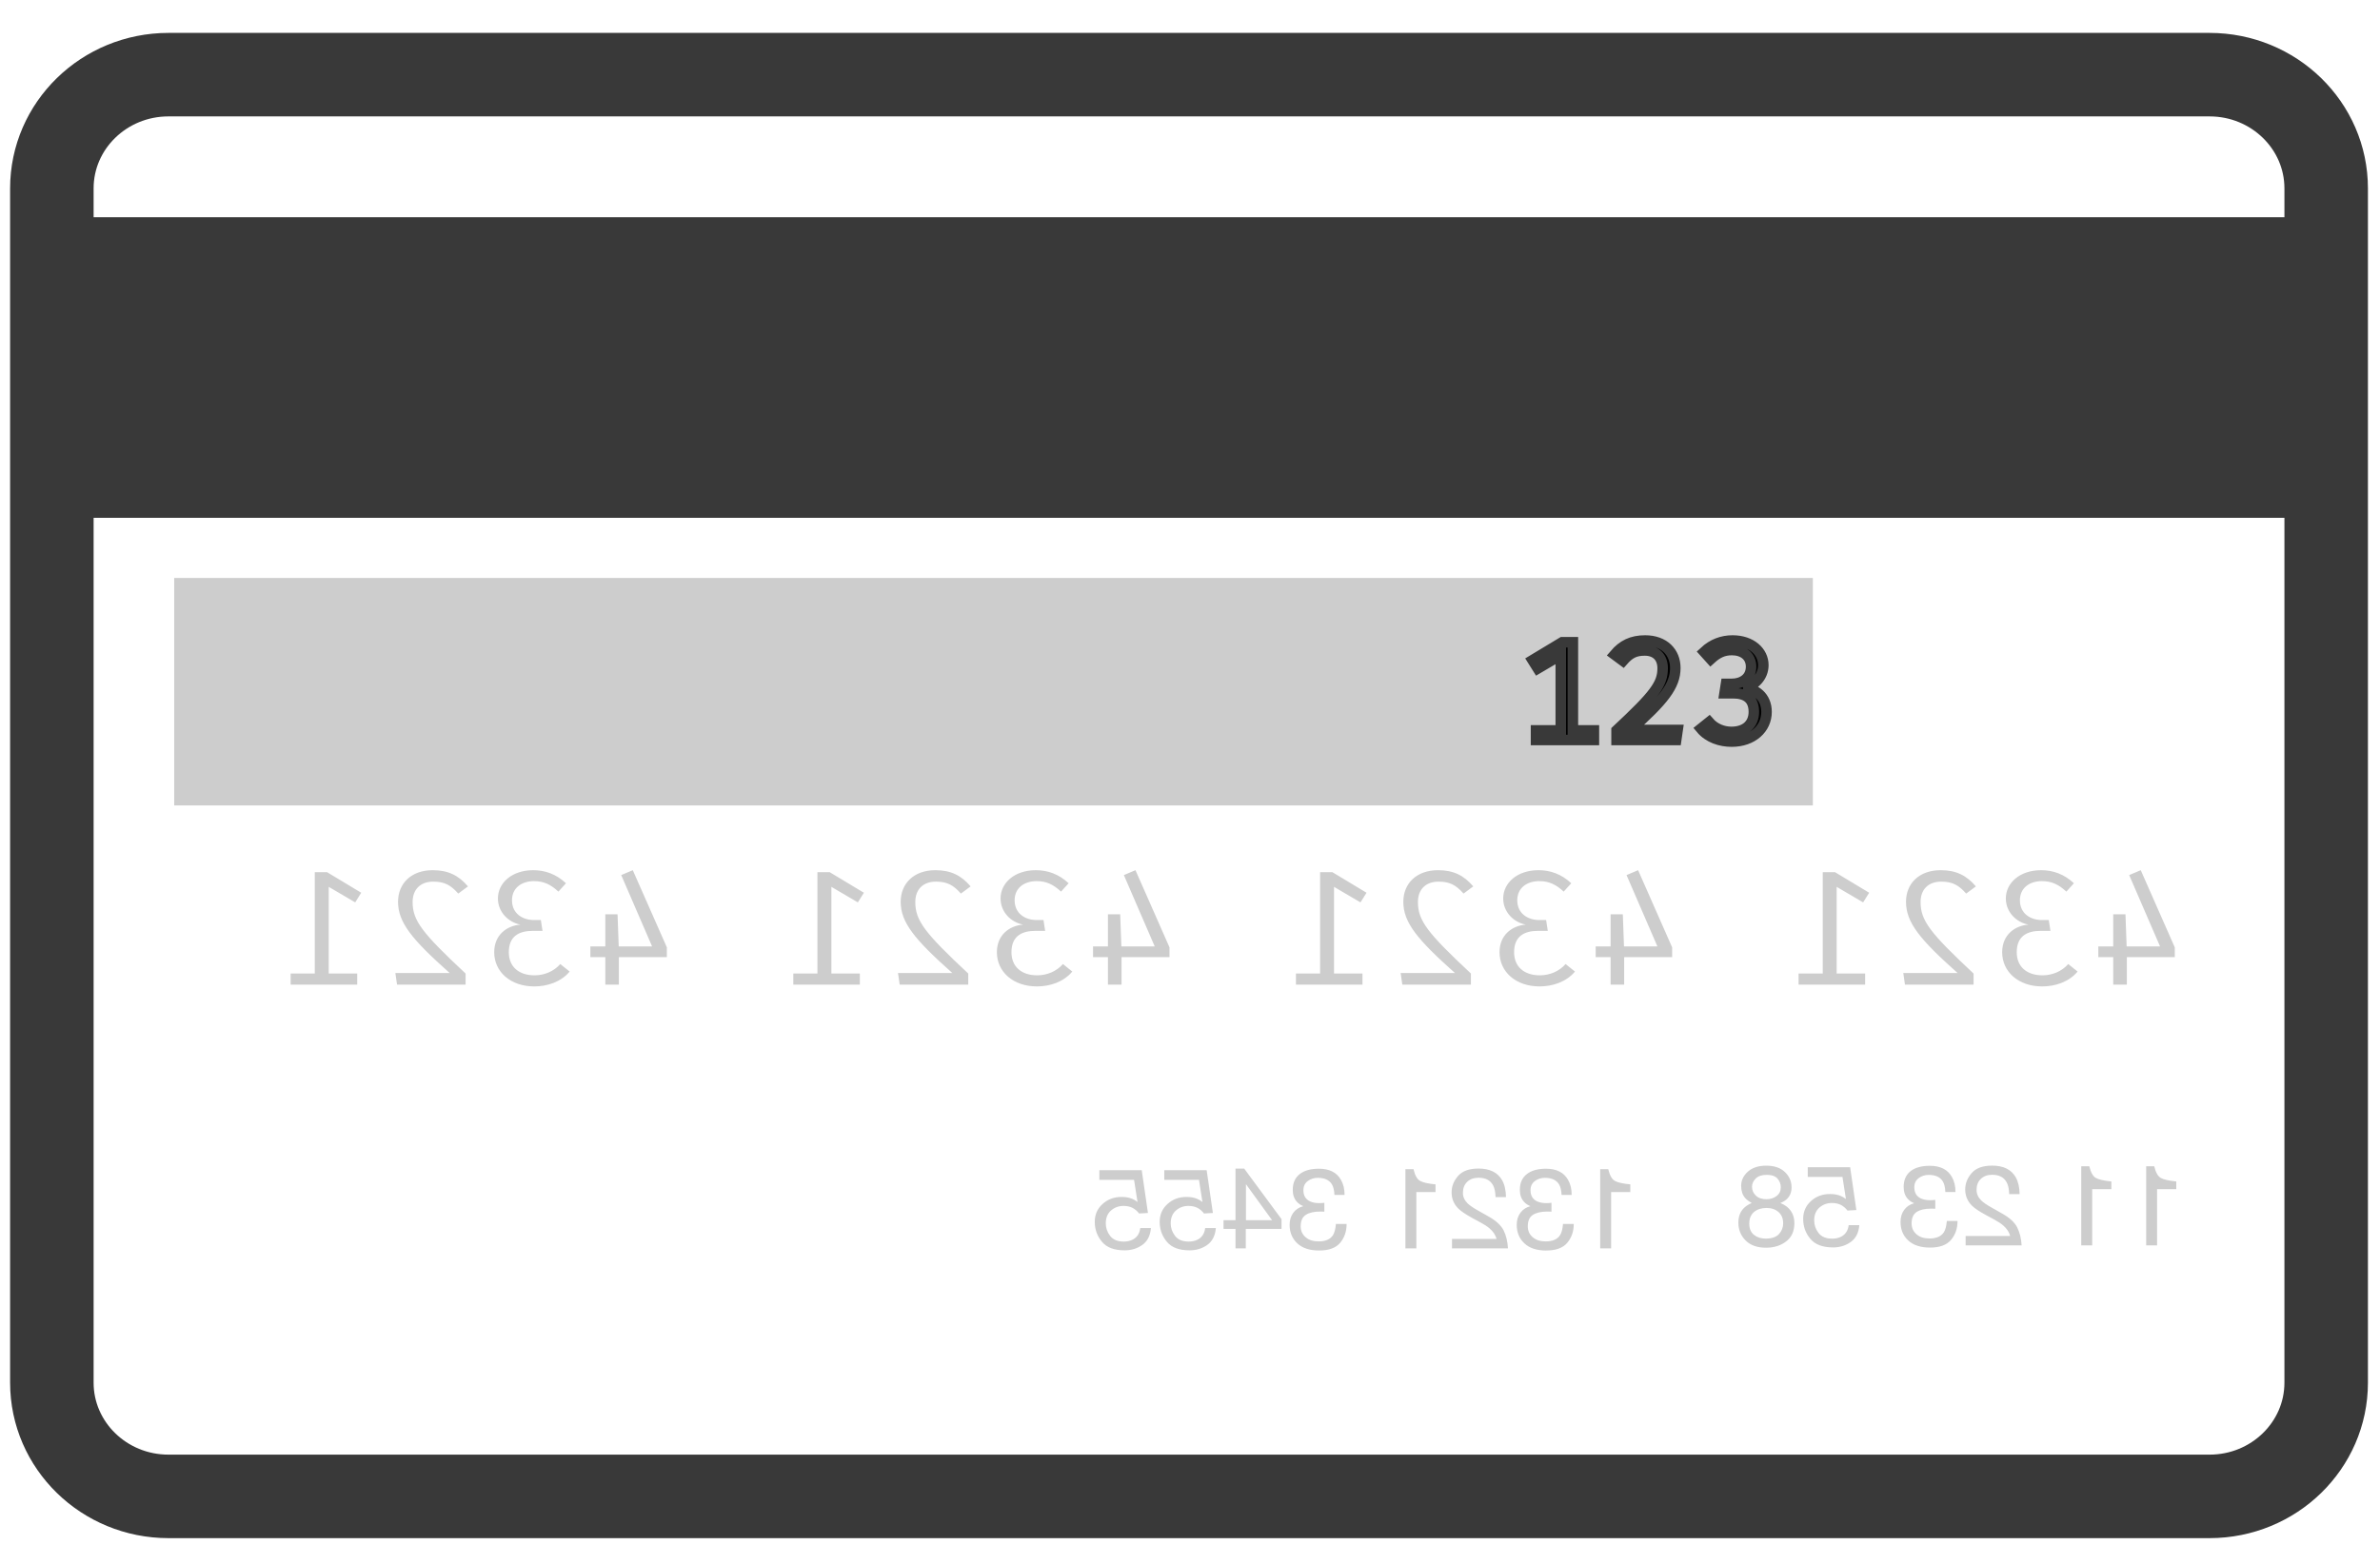
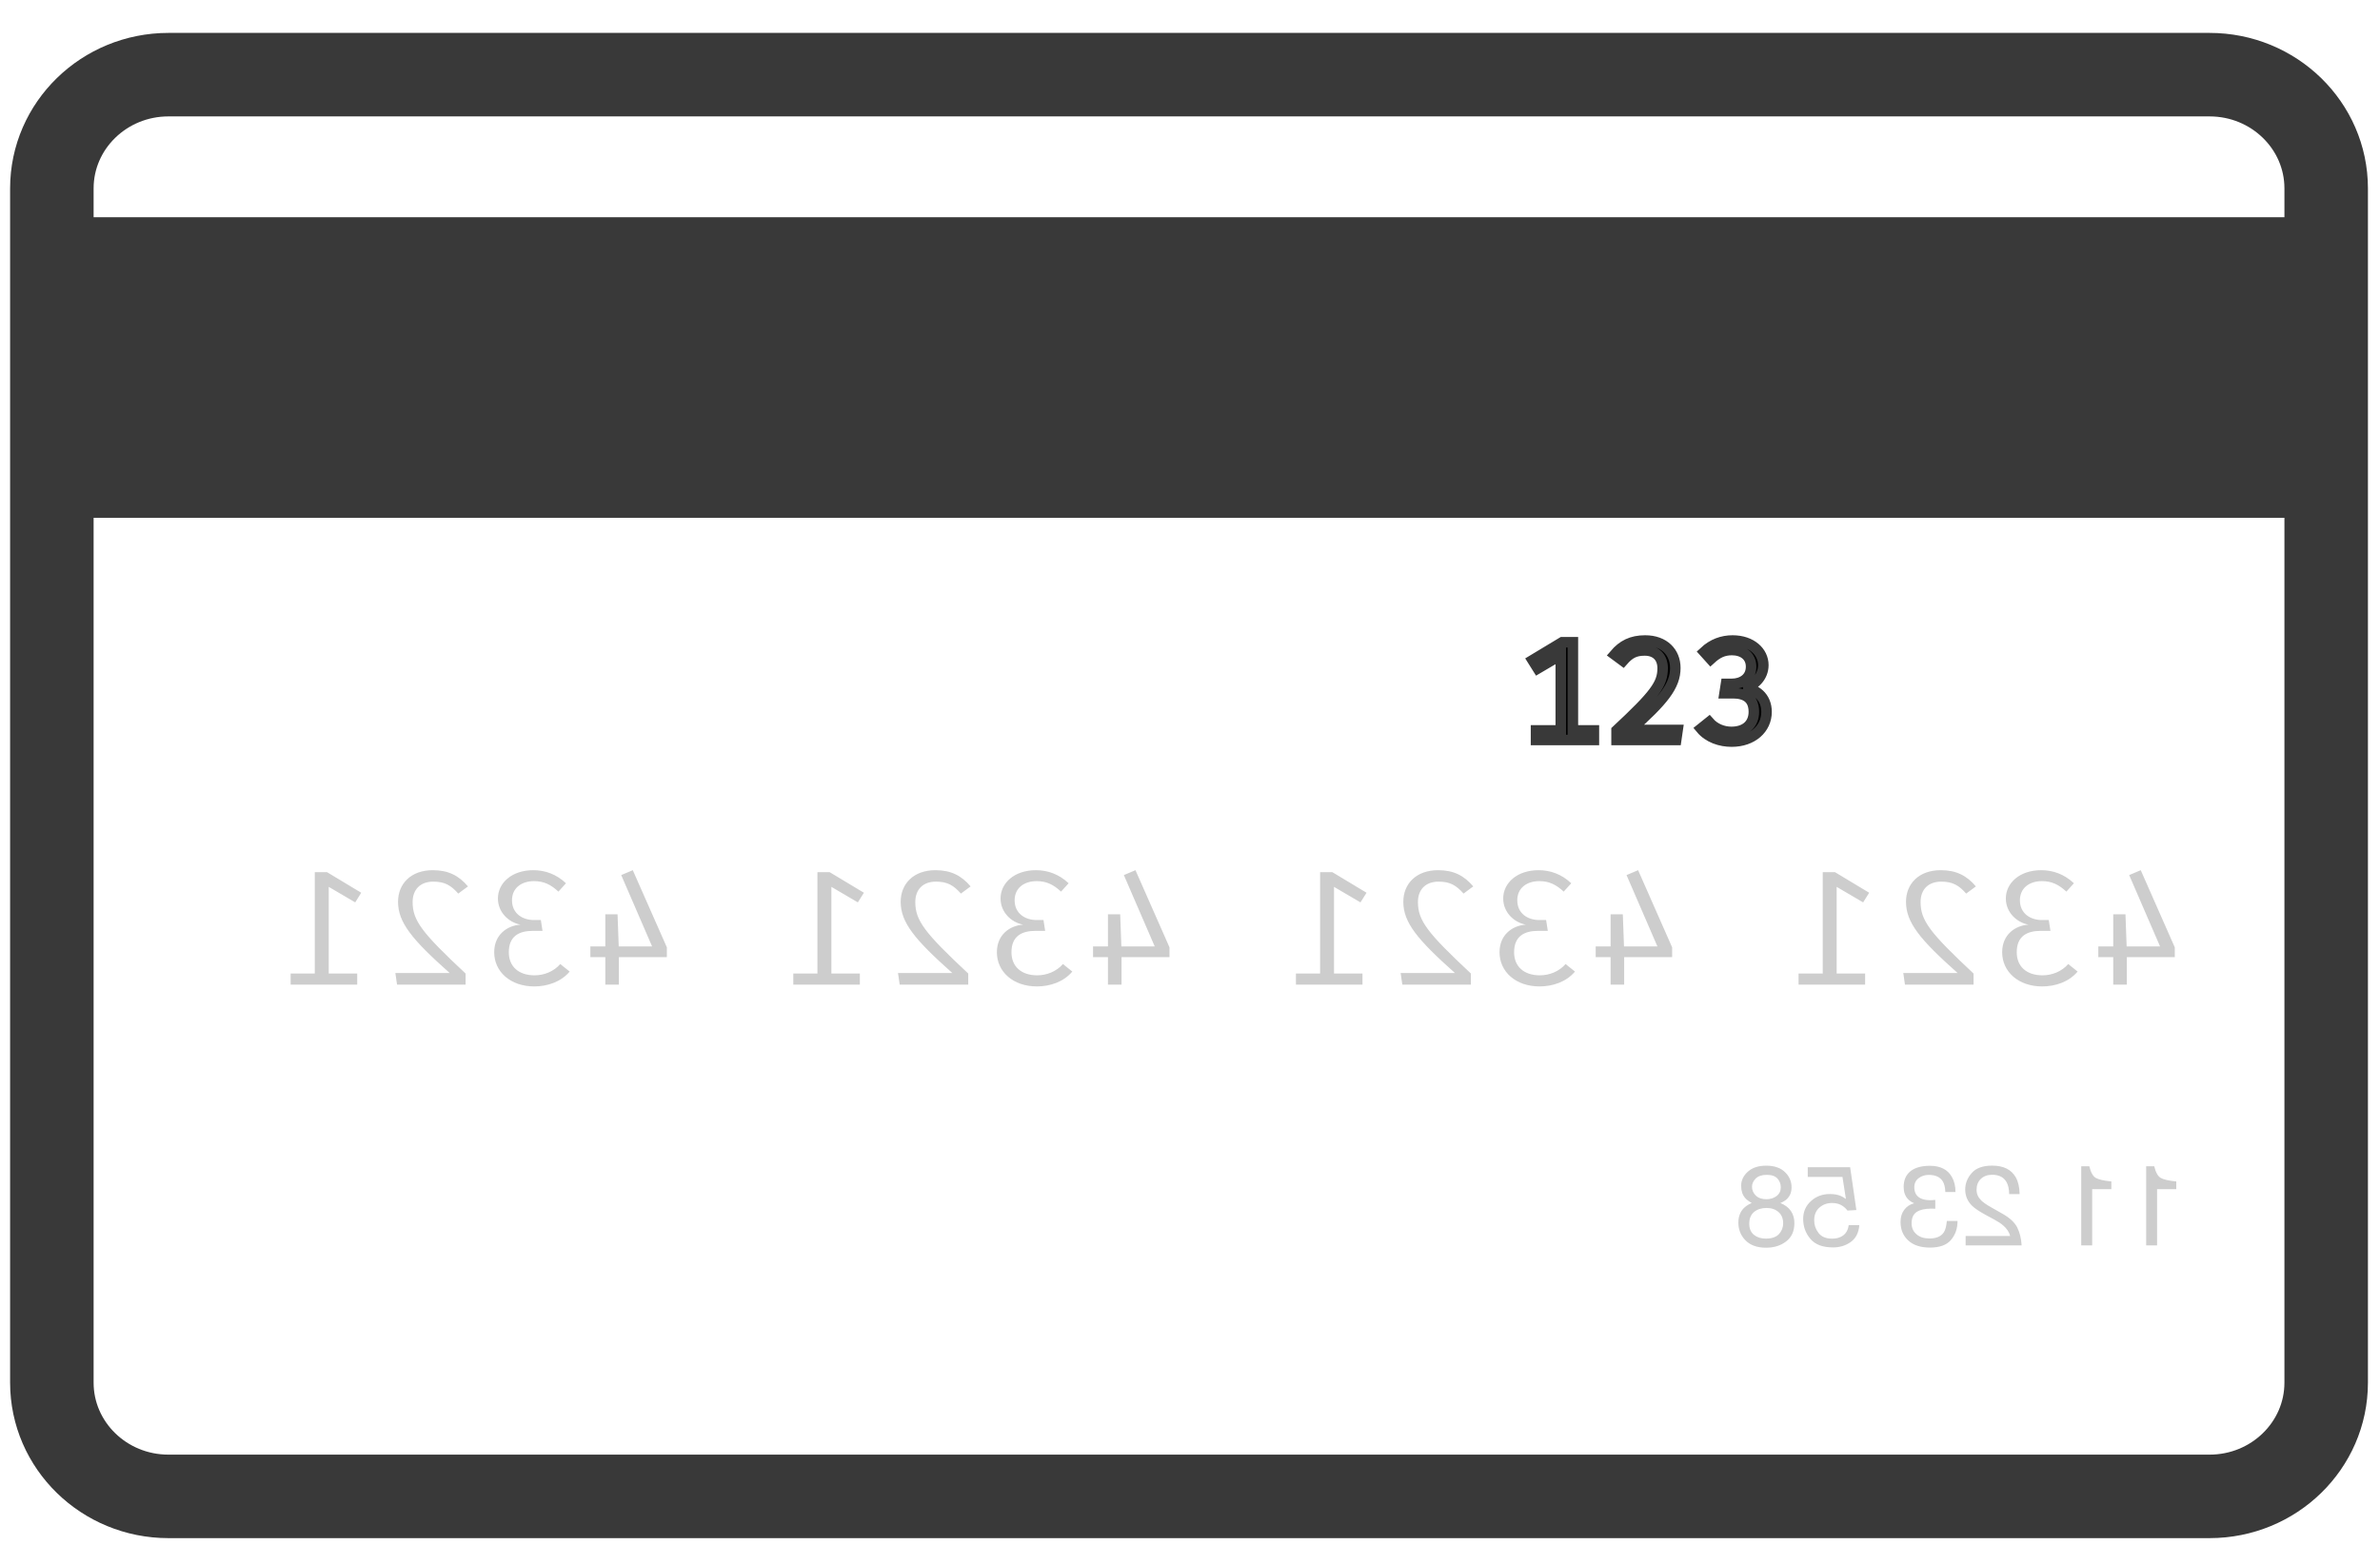
<svg xmlns="http://www.w3.org/2000/svg" width="57" height="37" viewBox="0 0 57 37" fill="none">
  <path d="M52.917 1.788H4.035C2.493 1.788 1.242 3.008 1.242 4.512V33.116C1.242 34.62 2.493 35.84 4.035 35.84H52.917C54.46 35.84 55.711 34.62 55.711 33.116V4.512C55.711 3.008 54.46 1.788 52.917 1.788Z" stroke="#393939" stroke-width="2" />
  <path d="M50.611 21.899H50.904L50.932 22.667H51.732L50.993 20.959L51.27 20.842L52.085 22.69V22.925H50.937V23.583H50.611V22.925H50.254V22.667H50.611V21.899ZM48.886 20.842C49.167 20.842 49.436 20.936 49.669 21.155L49.489 21.355C49.304 21.186 49.139 21.104 48.902 21.104C48.609 21.104 48.376 21.265 48.376 21.562C48.376 21.887 48.637 22.036 48.902 22.036H49.067L49.107 22.295H48.874C48.549 22.295 48.3 22.42 48.3 22.807C48.3 23.144 48.529 23.36 48.919 23.36C49.144 23.36 49.376 23.27 49.533 23.09L49.758 23.27C49.549 23.52 49.22 23.626 48.91 23.626C48.34 23.626 47.951 23.274 47.951 22.807C47.951 22.389 48.256 22.169 48.581 22.146C48.288 22.091 48.039 21.844 48.039 21.519C48.039 21.151 48.368 20.842 48.886 20.842ZM46.479 20.842C46.852 20.842 47.101 20.971 47.322 21.23L47.089 21.402C46.912 21.202 46.764 21.116 46.491 21.116C46.182 21.116 45.997 21.304 45.997 21.605C45.997 22.048 46.222 22.342 47.266 23.317V23.583H45.623L45.583 23.305H46.884C45.973 22.494 45.648 22.091 45.648 21.598C45.648 21.167 45.957 20.842 46.479 20.842ZM43.947 20.889L44.766 21.382L44.621 21.613L43.987 21.241V23.317H44.669V23.583H43.075V23.317H43.654V20.889H43.947ZM38.573 21.899H38.866L38.894 22.667H39.694L38.955 20.959L39.232 20.842L40.047 22.69V22.925H38.898V23.583H38.573V22.925H38.216V22.667H38.573V21.899ZM36.848 20.842C37.129 20.842 37.398 20.936 37.631 21.155L37.45 21.355C37.266 21.186 37.101 21.104 36.864 21.104C36.571 21.104 36.338 21.265 36.338 21.562C36.338 21.887 36.599 22.036 36.864 22.036H37.029L37.069 22.295H36.836C36.511 22.295 36.262 22.42 36.262 22.807C36.262 23.144 36.491 23.36 36.88 23.36C37.105 23.36 37.338 23.27 37.495 23.09L37.72 23.27C37.511 23.52 37.181 23.626 36.872 23.626C36.302 23.626 35.913 23.274 35.913 22.807C35.913 22.389 36.218 22.169 36.543 22.146C36.25 22.091 36.001 21.844 36.001 21.519C36.001 21.151 36.33 20.842 36.848 20.842ZM34.441 20.842C34.814 20.842 35.063 20.971 35.284 21.23L35.051 21.402C34.874 21.202 34.726 21.116 34.453 21.116C34.144 21.116 33.959 21.304 33.959 21.605C33.959 22.048 34.184 22.342 35.228 23.317V23.583H33.585L33.545 23.305H34.846C33.935 22.494 33.609 22.091 33.609 21.598C33.609 21.167 33.918 20.842 34.441 20.842ZM31.909 20.889L32.728 21.382L32.583 21.613L31.949 21.241V23.317H32.631V23.583H31.037V23.317H31.616V20.889H31.909ZM26.535 21.899H26.828L26.856 22.667H27.655L26.916 20.959L27.194 20.842L28.009 22.69V22.925H26.86V23.583H26.535V22.925H26.178V22.667H26.535V21.899ZM24.81 20.842C25.091 20.842 25.36 20.936 25.593 21.155L25.412 21.355C25.228 21.186 25.063 21.104 24.826 21.104C24.533 21.104 24.3 21.265 24.3 21.562C24.3 21.887 24.561 22.036 24.826 22.036H24.991L25.031 22.295H24.798C24.473 22.295 24.224 22.42 24.224 22.807C24.224 23.144 24.453 23.36 24.842 23.36C25.067 23.36 25.3 23.27 25.457 23.09L25.681 23.27C25.473 23.52 25.143 23.626 24.834 23.626C24.264 23.626 23.875 23.274 23.875 22.807C23.875 22.389 24.18 22.169 24.505 22.146C24.212 22.091 23.963 21.844 23.963 21.519C23.963 21.151 24.292 20.842 24.81 20.842ZM22.402 20.842C22.776 20.842 23.025 20.971 23.246 21.23L23.013 21.402C22.836 21.202 22.688 21.116 22.415 21.116C22.105 21.116 21.921 21.304 21.921 21.605C21.921 22.048 22.145 22.342 23.189 23.317V23.583H21.547L21.507 23.305H22.808C21.897 22.494 21.571 22.091 21.571 21.598C21.571 21.167 21.881 20.842 22.402 20.842ZM19.87 20.889L20.69 21.382L20.545 21.613L19.911 21.241V23.317H20.593V23.583H18.999V23.317H19.577V20.889H19.87ZM14.497 21.899H14.79L14.818 22.667H15.617L14.878 20.959L15.155 20.842L15.971 22.69V22.925H14.822V23.583H14.497V22.925H14.139V22.667H14.497L14.497 21.899ZM12.772 20.842C13.053 20.842 13.322 20.936 13.555 21.155L13.374 21.355C13.19 21.186 13.025 21.104 12.788 21.104C12.495 21.104 12.262 21.265 12.262 21.562C12.262 21.887 12.523 22.036 12.788 22.036H12.953L12.993 22.295H12.76C12.435 22.295 12.186 22.42 12.186 22.807C12.186 23.144 12.415 23.36 12.804 23.36C13.029 23.36 13.262 23.27 13.418 23.09L13.643 23.27C13.435 23.52 13.105 23.626 12.796 23.626C12.226 23.626 11.836 23.274 11.836 22.807C11.836 22.389 12.142 22.169 12.467 22.146C12.174 22.091 11.925 21.844 11.925 21.519C11.925 21.151 12.254 20.842 12.772 20.842ZM10.364 20.842C10.738 20.842 10.987 20.971 11.208 21.23L10.975 21.402C10.798 21.202 10.649 21.116 10.376 21.116C10.067 21.116 9.882 21.304 9.882 21.605C9.882 22.048 10.107 22.342 11.151 23.317V23.583H9.509L9.469 23.305H10.77C9.858 22.494 9.533 22.091 9.533 21.598C9.533 21.167 9.842 20.842 10.364 20.842ZM7.832 20.889L8.651 21.382L8.507 21.613L7.873 21.241V23.317H8.555V23.583H6.961V23.317H7.539V20.889H7.832Z" fill="black" fill-opacity="0.196" />
  <path d="M52.121 28.481V28.297C51.944 28.28 51.82 28.252 51.75 28.213C51.68 28.173 51.628 28.08 51.593 27.933H51.4V29.829H51.661V28.481H52.121ZM50.566 28.481V28.297C50.389 28.28 50.265 28.252 50.195 28.213C50.125 28.173 50.073 28.08 50.038 27.933H49.845V29.829H50.107V28.481H50.566H50.566ZM48.417 29.829C48.408 29.665 48.373 29.523 48.313 29.401C48.252 29.28 48.134 29.169 47.958 29.07L47.697 28.922C47.579 28.856 47.497 28.799 47.45 28.752C47.375 28.678 47.338 28.594 47.338 28.499C47.338 28.388 47.372 28.301 47.44 28.236C47.508 28.17 47.599 28.137 47.713 28.137C47.881 28.137 47.997 28.2 48.062 28.324C48.097 28.39 48.116 28.482 48.119 28.6H48.369C48.366 28.434 48.335 28.299 48.275 28.195C48.168 28.01 47.981 27.918 47.712 27.918C47.488 27.918 47.325 27.977 47.222 28.095C47.118 28.213 47.066 28.344 47.066 28.489C47.066 28.641 47.121 28.772 47.231 28.88C47.295 28.943 47.409 29.019 47.574 29.108L47.761 29.209C47.85 29.257 47.92 29.303 47.971 29.347C48.062 29.424 48.119 29.509 48.142 29.603H47.076V29.829H48.417V29.829ZM46.224 29.881C46.455 29.881 46.622 29.82 46.727 29.696C46.831 29.572 46.882 29.422 46.882 29.244H46.626C46.615 29.367 46.591 29.457 46.555 29.513C46.491 29.613 46.376 29.663 46.21 29.663C46.081 29.663 45.977 29.63 45.899 29.562C45.821 29.495 45.782 29.408 45.782 29.301C45.782 29.17 45.823 29.078 45.906 29.026C45.987 28.974 46.102 28.948 46.248 28.948C46.264 28.948 46.281 28.948 46.298 28.949C46.315 28.949 46.332 28.95 46.349 28.951V28.739C46.323 28.742 46.302 28.743 46.285 28.744C46.267 28.745 46.249 28.746 46.229 28.746C46.137 28.746 46.062 28.731 46.002 28.703C45.899 28.653 45.847 28.565 45.847 28.437C45.847 28.342 45.882 28.269 45.951 28.218C46.02 28.166 46.1 28.14 46.192 28.14C46.355 28.14 46.469 28.193 46.532 28.3C46.566 28.358 46.586 28.442 46.59 28.55H46.833C46.833 28.408 46.804 28.288 46.746 28.188C46.646 28.011 46.47 27.922 46.218 27.922C46.019 27.922 45.865 27.966 45.755 28.052C45.647 28.139 45.592 28.264 45.592 28.428C45.592 28.545 45.624 28.64 45.688 28.712C45.729 28.758 45.781 28.793 45.844 28.819C45.742 28.846 45.661 28.899 45.604 28.978C45.546 29.056 45.517 29.152 45.517 29.266C45.517 29.448 45.578 29.596 45.701 29.71C45.824 29.824 45.998 29.881 46.224 29.881ZM44.275 29.344C44.258 29.48 44.193 29.575 44.08 29.627C44.021 29.654 43.954 29.667 43.878 29.667C43.732 29.667 43.624 29.622 43.554 29.532C43.484 29.441 43.449 29.341 43.449 29.231C43.449 29.098 43.491 28.995 43.575 28.922C43.658 28.85 43.757 28.813 43.874 28.813C43.958 28.813 44.031 28.829 44.092 28.861C44.152 28.893 44.203 28.937 44.246 28.994L44.459 28.982L44.31 27.956H43.295V28.188H44.126L44.209 28.717C44.164 28.684 44.12 28.658 44.08 28.642C44.007 28.612 43.922 28.598 43.827 28.598C43.648 28.598 43.496 28.654 43.372 28.767C43.247 28.879 43.185 29.022 43.185 29.195C43.185 29.375 43.242 29.534 43.357 29.671C43.47 29.808 43.652 29.877 43.902 29.877C44.061 29.877 44.202 29.834 44.325 29.747C44.447 29.659 44.515 29.525 44.53 29.344H44.275V29.344ZM42.305 28.723C42.197 28.723 42.112 28.694 42.051 28.635C41.99 28.576 41.96 28.505 41.96 28.424C41.96 28.352 41.989 28.287 42.047 28.228C42.105 28.169 42.194 28.139 42.313 28.139C42.431 28.139 42.517 28.169 42.57 28.228C42.622 28.287 42.649 28.357 42.649 28.437C42.649 28.526 42.615 28.596 42.547 28.647C42.478 28.698 42.398 28.723 42.305 28.723ZM42.29 29.666C42.176 29.666 42.082 29.636 42.008 29.577C41.932 29.516 41.894 29.427 41.894 29.308C41.894 29.185 41.933 29.091 42.01 29.027C42.088 28.963 42.187 28.932 42.308 28.932C42.425 28.932 42.521 28.964 42.595 29.03C42.669 29.095 42.706 29.185 42.706 29.3C42.706 29.399 42.672 29.485 42.605 29.558C42.537 29.63 42.432 29.666 42.29 29.666ZM42.639 28.814C42.707 28.786 42.761 28.753 42.799 28.715C42.871 28.644 42.907 28.552 42.907 28.438C42.907 28.296 42.854 28.174 42.748 28.072C42.643 27.97 42.493 27.919 42.3 27.919C42.112 27.919 41.965 27.968 41.859 28.064C41.753 28.16 41.7 28.272 41.7 28.401C41.7 28.52 41.73 28.616 41.792 28.689C41.827 28.731 41.88 28.772 41.953 28.812C41.872 28.848 41.809 28.89 41.762 28.937C41.676 29.026 41.633 29.141 41.633 29.283C41.633 29.45 41.69 29.593 41.806 29.71C41.921 29.826 42.085 29.884 42.296 29.884C42.486 29.884 42.647 29.834 42.778 29.733C42.909 29.633 42.975 29.486 42.975 29.295C42.975 29.182 42.947 29.085 42.89 29.003C42.834 28.921 42.75 28.858 42.639 28.814Z" fill="black" fill-opacity="0.196" />
-   <path d="M39.045 28.551V28.367C38.868 28.35 38.744 28.323 38.674 28.283C38.604 28.244 38.552 28.15 38.517 28.003H38.324V29.9H38.586V28.551H39.045ZM37.032 29.951C37.263 29.951 37.431 29.89 37.535 29.767C37.639 29.642 37.691 29.492 37.691 29.314H37.434C37.423 29.438 37.4 29.527 37.363 29.583C37.3 29.683 37.185 29.733 37.018 29.733C36.889 29.733 36.785 29.7 36.707 29.632C36.629 29.565 36.59 29.478 36.59 29.372C36.59 29.24 36.631 29.148 36.714 29.096C36.796 29.044 36.91 29.018 37.056 29.018C37.073 29.018 37.09 29.018 37.107 29.019C37.123 29.019 37.14 29.02 37.157 29.021V28.809C37.132 28.812 37.11 28.814 37.093 28.814C37.076 28.816 37.057 28.816 37.037 28.816C36.945 28.816 36.87 28.802 36.811 28.773C36.707 28.723 36.655 28.635 36.655 28.507C36.655 28.412 36.69 28.339 36.759 28.288C36.828 28.236 36.908 28.21 37 28.21C37.164 28.21 37.277 28.264 37.34 28.37C37.375 28.429 37.394 28.512 37.399 28.62H37.641C37.641 28.478 37.612 28.358 37.554 28.258C37.454 28.081 37.278 27.992 37.026 27.992C36.827 27.992 36.673 28.036 36.564 28.123C36.455 28.209 36.4 28.334 36.4 28.498C36.4 28.615 36.432 28.71 36.497 28.782C36.537 28.827 36.589 28.863 36.653 28.889C36.55 28.916 36.47 28.969 36.413 29.048C36.354 29.127 36.325 29.222 36.325 29.336C36.325 29.518 36.387 29.666 36.509 29.78C36.632 29.895 36.806 29.952 37.032 29.952H37.032V29.951ZM36.115 29.9C36.106 29.735 36.072 29.593 36.012 29.471C35.951 29.35 35.833 29.239 35.657 29.14L35.395 28.992C35.278 28.926 35.196 28.869 35.148 28.822C35.074 28.748 35.036 28.664 35.036 28.57C35.036 28.459 35.071 28.371 35.139 28.306C35.207 28.241 35.298 28.208 35.411 28.208C35.58 28.208 35.696 28.27 35.761 28.394C35.795 28.46 35.814 28.553 35.818 28.671H36.068C36.065 28.505 36.033 28.369 35.974 28.265C35.867 28.08 35.679 27.988 35.41 27.988C35.186 27.988 35.023 28.047 34.92 28.165C34.817 28.283 34.765 28.414 34.765 28.559C34.765 28.711 34.82 28.842 34.93 28.95C34.994 29.013 35.108 29.089 35.272 29.179L35.459 29.28C35.548 29.328 35.618 29.373 35.669 29.417C35.76 29.494 35.818 29.579 35.841 29.674H34.775V29.9L36.115 29.9ZM34.38 28.551V28.367C34.203 28.35 34.08 28.323 34.01 28.283C33.939 28.244 33.887 28.15 33.853 28.003H33.659V29.9H33.921V28.551H34.38ZM31.593 29.951C31.824 29.951 31.991 29.89 32.096 29.767C32.2 29.642 32.251 29.492 32.251 29.314H31.995C31.984 29.438 31.96 29.527 31.924 29.583C31.861 29.683 31.745 29.733 31.579 29.733C31.45 29.733 31.346 29.7 31.268 29.632C31.19 29.565 31.151 29.478 31.151 29.372C31.151 29.24 31.192 29.148 31.275 29.096C31.357 29.044 31.471 29.018 31.617 29.018C31.634 29.018 31.65 29.018 31.668 29.019C31.684 29.019 31.701 29.02 31.718 29.021V28.809C31.693 28.812 31.671 28.814 31.654 28.814C31.637 28.816 31.618 28.816 31.598 28.816C31.506 28.816 31.431 28.802 31.372 28.773C31.268 28.723 31.216 28.635 31.216 28.507C31.216 28.412 31.251 28.339 31.32 28.288C31.389 28.236 31.469 28.21 31.561 28.21C31.725 28.21 31.838 28.264 31.901 28.37C31.935 28.429 31.955 28.512 31.959 28.62H32.202C32.202 28.478 32.173 28.358 32.115 28.258C32.015 28.081 31.839 27.992 31.587 27.992C31.388 27.992 31.234 28.036 31.125 28.123C31.016 28.209 30.961 28.334 30.961 28.498C30.961 28.615 30.993 28.71 31.058 28.782C31.098 28.827 31.149 28.863 31.213 28.889C31.111 28.916 31.031 28.969 30.973 29.048C30.915 29.127 30.886 29.222 30.886 29.336C30.886 29.518 30.948 29.666 31.07 29.78C31.193 29.894 31.367 29.951 31.593 29.951ZM29.84 29.225V28.362L30.466 29.225H29.84ZM29.836 29.9V29.434H30.692V29.2L29.798 27.989H29.59V29.225H29.303V29.434H29.59V29.9H29.836ZM28.863 29.414C28.847 29.55 28.782 29.645 28.668 29.697C28.61 29.724 28.543 29.737 28.467 29.737C28.321 29.737 28.213 29.692 28.143 29.602C28.073 29.511 28.038 29.411 28.038 29.301C28.038 29.168 28.08 29.065 28.164 28.992C28.247 28.92 28.346 28.883 28.462 28.883C28.547 28.883 28.62 28.899 28.681 28.931C28.741 28.963 28.792 29.007 28.835 29.064L29.048 29.052L28.899 28.027H27.884V28.258H28.715L28.798 28.788C28.752 28.754 28.709 28.728 28.668 28.712C28.596 28.682 28.512 28.668 28.416 28.668C28.237 28.668 28.085 28.724 27.961 28.837C27.836 28.949 27.774 29.092 27.774 29.265C27.774 29.445 27.831 29.604 27.945 29.741C28.059 29.879 28.241 29.947 28.491 29.947C28.65 29.947 28.791 29.904 28.914 29.817C29.036 29.729 29.104 29.595 29.119 29.414H28.863V29.414ZM27.309 29.414C27.292 29.55 27.227 29.645 27.113 29.697C27.055 29.724 26.988 29.737 26.912 29.737C26.766 29.737 26.659 29.692 26.588 29.602C26.518 29.511 26.483 29.411 26.483 29.301C26.483 29.168 26.525 29.065 26.609 28.992C26.692 28.92 26.791 28.883 26.908 28.883C26.992 28.883 27.065 28.899 27.126 28.931C27.186 28.963 27.237 29.007 27.28 29.064L27.493 29.052L27.344 28.027H26.329V28.258H27.16L27.243 28.788C27.198 28.754 27.154 28.728 27.113 28.712C27.041 28.682 26.957 28.668 26.861 28.668C26.682 28.668 26.53 28.724 26.406 28.837C26.281 28.949 26.219 29.092 26.219 29.265C26.219 29.445 26.276 29.604 26.391 29.741C26.504 29.879 26.686 29.947 26.936 29.947C27.095 29.947 27.236 29.904 27.359 29.817C27.481 29.729 27.549 29.595 27.564 29.414H27.308H27.309V29.414Z" fill="black" fill-opacity="0.196" />
  <path d="M1.68 12.276H55.126V5.329H1.68V12.276Z" fill="#393939" stroke="#393939" stroke-width="0.252" />
-   <path d="M4.172 13.843H43.417V19.291H4.172V13.843Z" fill="black" fill-opacity="0.196" />
  <path d="M37.415 15.382L36.703 15.811L36.829 16.012L37.38 15.688V17.493H36.787V17.724H38.173V17.493H37.67V15.382H37.415ZM39.401 15.341C39.076 15.341 38.859 15.453 38.667 15.678L38.87 15.828C39.023 15.654 39.153 15.579 39.39 15.579C39.659 15.579 39.82 15.742 39.82 16.005C39.82 16.39 39.624 16.645 38.716 17.493V17.724H40.144L40.179 17.483H39.048C39.841 16.778 40.123 16.427 40.123 15.998C40.123 15.623 39.855 15.341 39.401 15.341ZM41.494 15.341C41.25 15.341 41.016 15.423 40.813 15.613L40.97 15.787C41.131 15.64 41.274 15.569 41.48 15.569C41.735 15.569 41.938 15.708 41.938 15.967C41.938 16.25 41.711 16.379 41.48 16.379H41.337L41.302 16.604H41.505C41.787 16.604 42.004 16.713 42.004 17.05C42.004 17.343 41.805 17.53 41.466 17.53C41.271 17.53 41.068 17.452 40.932 17.295L40.736 17.452C40.918 17.67 41.204 17.762 41.473 17.762C41.969 17.762 42.308 17.455 42.308 17.05C42.308 16.686 42.042 16.495 41.76 16.475C42.014 16.427 42.231 16.212 42.231 15.93C42.231 15.61 41.945 15.341 41.494 15.341Z" fill="black" stroke="#393939" stroke-width="0.252" />
</svg>